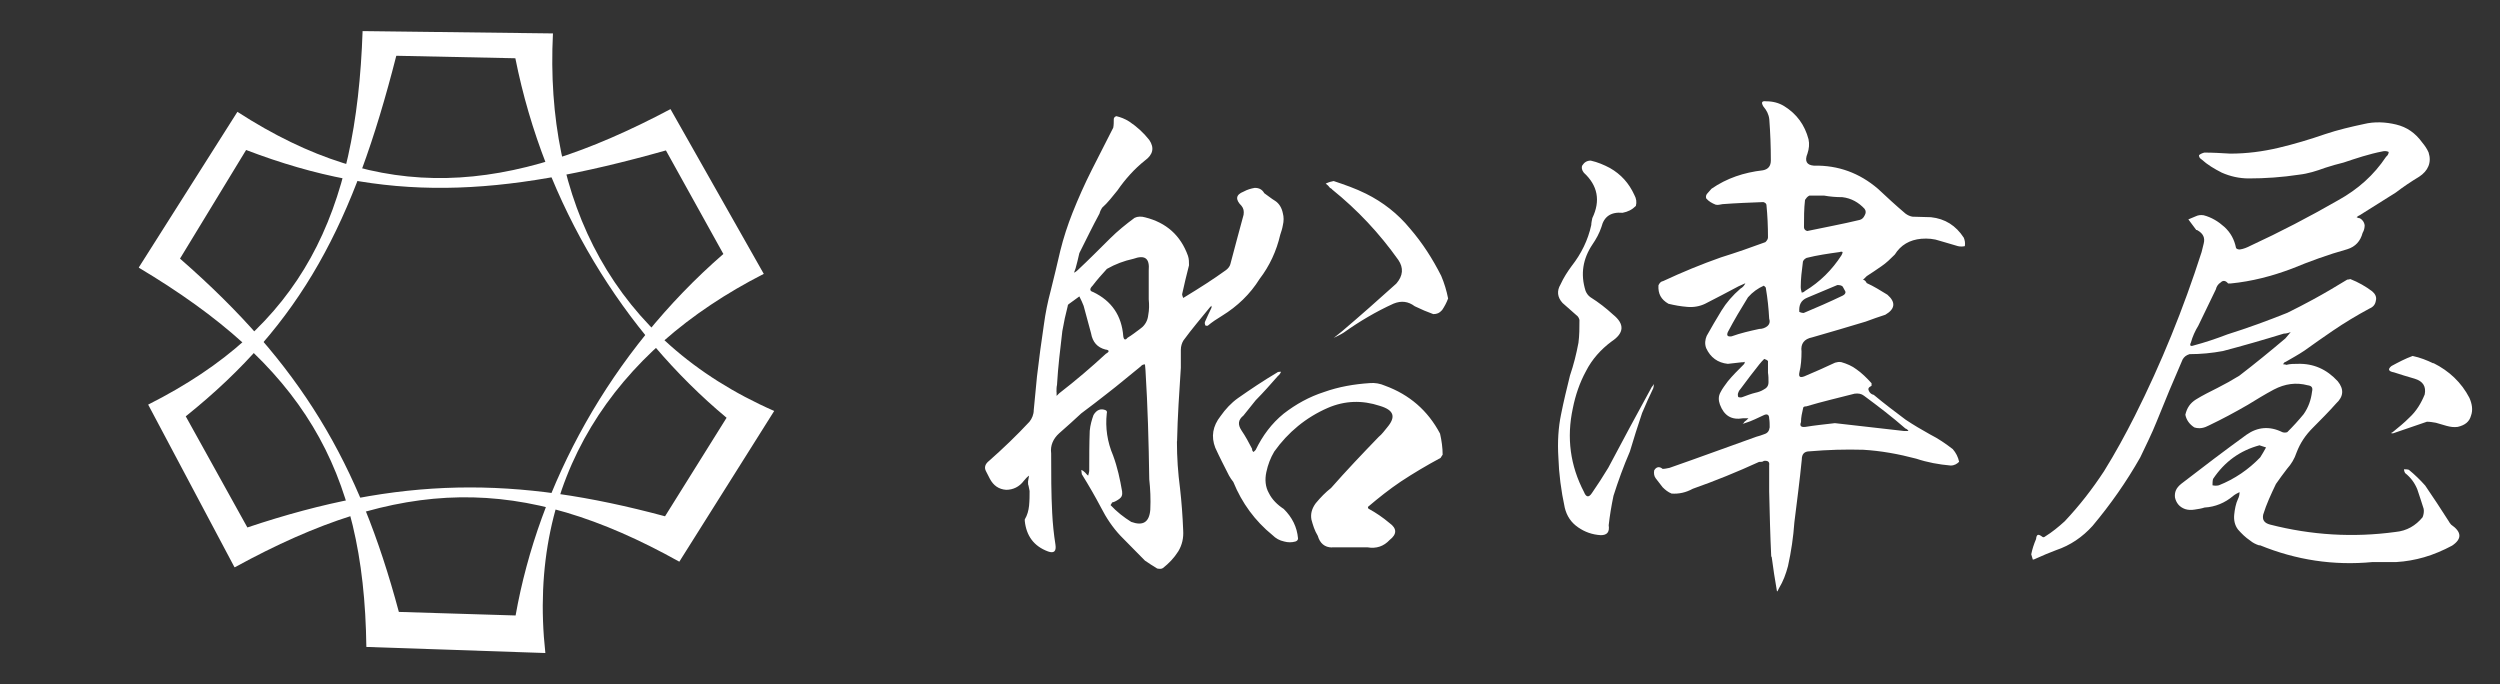
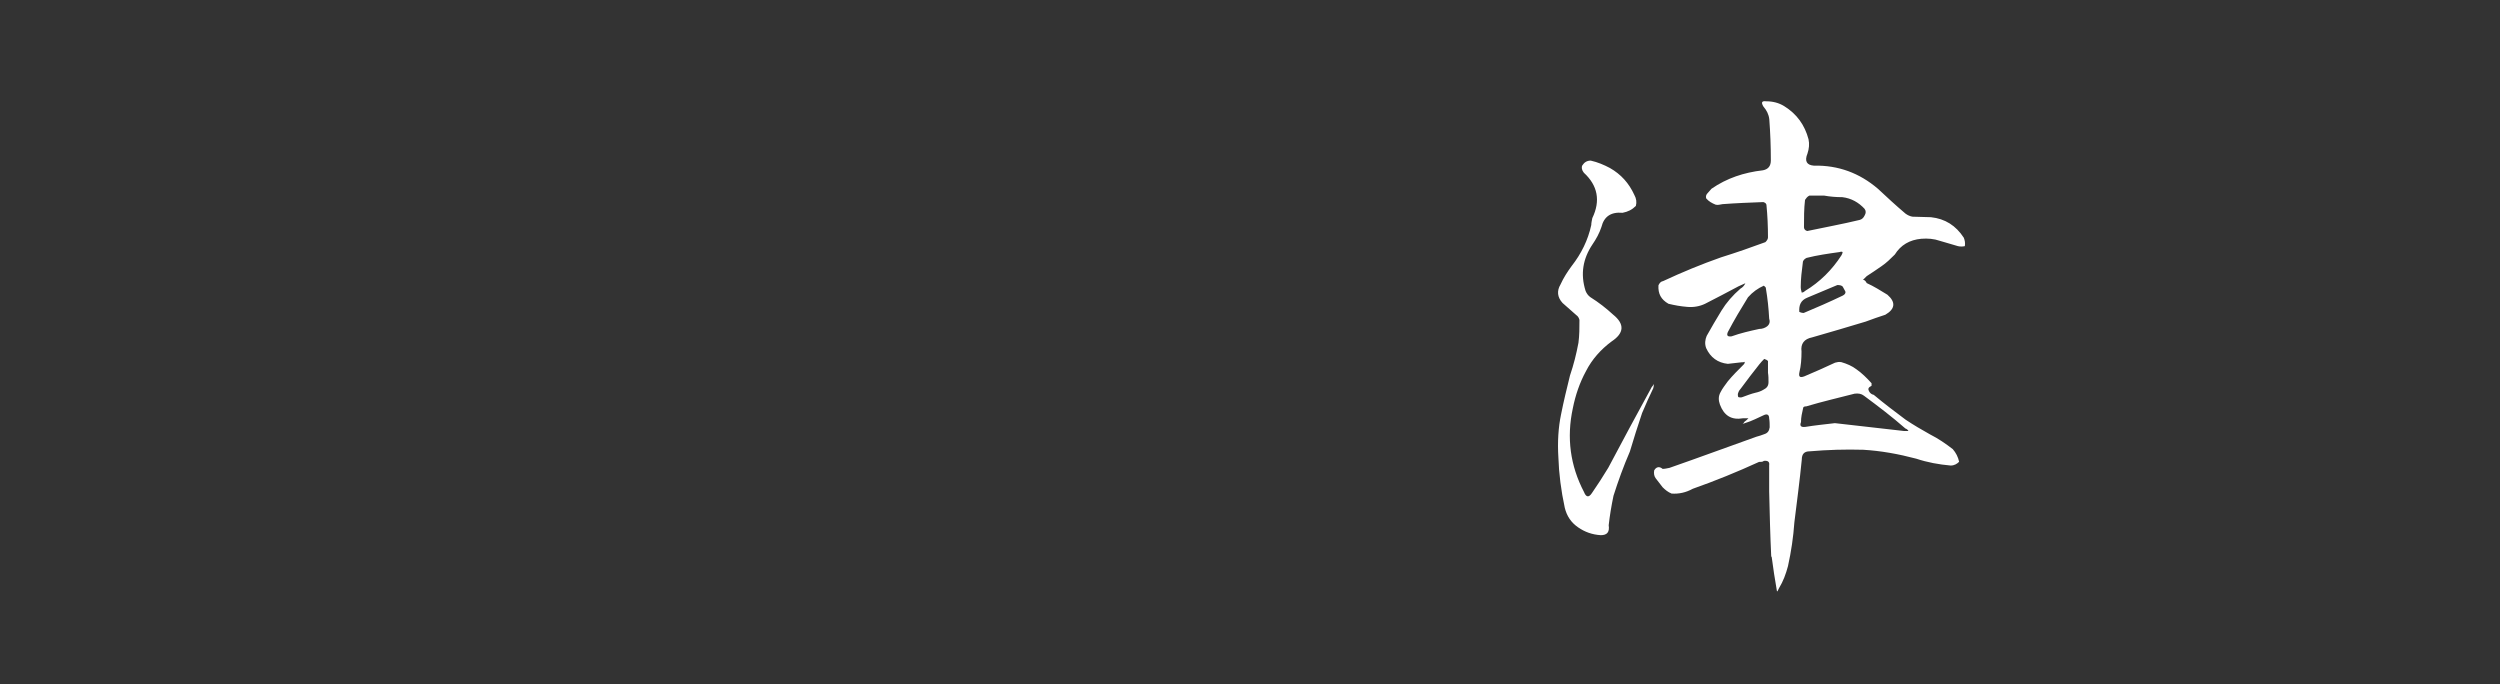
<svg xmlns="http://www.w3.org/2000/svg" width="201" height="55" viewBox="0 0 201 55" fill="none">
  <rect x="0" y="0" width="201" height="55" fill="#333333" stroke="none" />
  <g clip-path="url(#clip0_245_253)">
-     <path d="M54.617 45.16C41.908 38.071 32.214 38.302 18.89 45.604H18.852L11.912 32.531C24.279 26.302 28.648 17.279 29.153 2.5L44.457 2.687C43.785 16.126 49.279 27.355 62.245 33.042L54.617 45.16ZM19.892 42.407C32.179 38.29 41.434 38.274 53.469 41.509L58.417 33.588C50.217 26.759 43.782 16.482 41.434 4.684L31.862 4.484C28.434 17.923 24.279 25.987 14.934 33.473L19.888 42.407H19.892Z" fill="white" />
-     <path d="M29.455 52.011C29.273 37.54 24.22 29.327 11.181 21.533L11.158 21.504L19.087 8.992C30.712 16.501 40.767 15.739 53.908 8.773L61.408 22.019C49.351 28.168 42.312 38.512 43.847 52.503L29.461 52.014L29.455 52.011ZM14.472 20.793C24.213 29.289 28.86 37.236 32.068 49.198L41.454 49.484C43.306 39.02 49.044 28.343 58.158 20.419L53.54 12.094C40.105 15.879 30.99 16.342 19.787 12.059L14.472 20.793Z" fill="white" />
-   </g>
+     </g>
  <g clip-path="url(#clip1_245_253)">
-     <path d="M94.625 35.508C94.625 36.775 94.709 38.011 94.876 39.279C95.001 40.38 95.085 41.522 95.127 42.623C95.169 43.257 95.043 43.808 94.74 44.317C94.395 44.867 93.978 45.293 93.507 45.667C93.382 45.75 93.257 45.75 93.037 45.709C92.693 45.501 92.358 45.283 92.055 45.075C91.376 44.4 90.739 43.725 90.091 43.081C89.454 42.405 88.942 41.637 88.514 40.795C88.044 39.902 87.532 39.019 86.978 38.125C86.978 38.001 86.936 37.918 86.936 37.783C87.062 37.824 87.145 37.907 87.239 37.99C87.333 38.074 87.365 38.157 87.49 38.24C87.532 38.074 87.574 37.938 87.574 37.814C87.574 36.754 87.574 35.695 87.615 34.635C87.657 34.167 87.783 33.742 87.918 33.368C88.169 32.942 88.514 32.817 88.9 32.983C88.984 33.025 89.026 33.108 88.984 33.243C88.859 34.386 89.026 35.528 89.496 36.63C89.841 37.565 90.05 38.531 90.217 39.507C90.258 39.808 90.175 39.974 90.008 40.099C89.841 40.224 89.621 40.359 89.412 40.4C89.371 40.483 89.329 40.567 89.287 40.608C89.799 41.159 90.353 41.585 90.948 41.959C91.888 42.301 92.4 42 92.484 40.982C92.525 40.13 92.484 39.289 92.4 38.531C92.358 35.57 92.275 32.641 92.097 29.763C92.097 29.597 92.055 29.42 92.055 29.296C91.93 29.296 91.805 29.337 91.711 29.462C90.812 30.178 89.924 30.947 88.984 31.664C88.347 32.173 87.668 32.682 86.936 33.233C86.383 33.742 85.787 34.292 85.15 34.843C84.68 35.269 84.429 35.819 84.513 36.453C84.513 38.063 84.513 39.673 84.596 41.242C84.638 42.094 84.722 42.935 84.858 43.787C84.941 44.337 84.732 44.504 84.262 44.337C83.113 43.912 82.517 43.07 82.392 41.886V41.761C82.601 41.419 82.695 41.044 82.737 40.66C82.779 40.234 82.779 39.86 82.779 39.476L82.695 39.05C82.653 38.967 82.653 38.884 82.653 38.707L82.737 38.24C82.611 38.323 82.434 38.499 82.308 38.666C81.964 39.133 81.452 39.382 80.898 39.382C80.303 39.341 79.874 39.04 79.582 38.489L79.279 37.897C79.112 37.596 79.195 37.305 79.53 37.045C80.637 36.069 81.744 35.009 82.768 33.908C82.977 33.648 83.113 33.316 83.113 32.973C83.197 32.038 83.28 31.155 83.374 30.262C83.541 28.87 83.719 27.467 83.928 26.106C84.053 25.171 84.231 24.288 84.481 23.354C84.743 22.294 84.993 21.276 85.244 20.175C85.505 19.115 85.84 18.097 86.226 17.121C86.696 15.936 87.208 14.794 87.762 13.693C88.357 12.55 88.911 11.407 89.506 10.264C89.548 10.057 89.548 9.797 89.548 9.548C89.59 9.423 89.632 9.381 89.757 9.34C90.102 9.423 90.436 9.548 90.781 9.766C91.418 10.192 91.93 10.659 92.4 11.251C92.829 11.885 92.703 12.435 92.055 12.903C91.209 13.578 90.478 14.389 89.841 15.313C89.454 15.78 89.078 16.29 88.608 16.705C88.524 16.83 88.441 17.006 88.399 17.172C87.845 18.191 87.333 19.25 86.78 20.351C86.696 20.777 86.571 21.203 86.477 21.577C86.435 21.702 86.393 21.826 86.351 21.92C86.477 21.878 86.56 21.795 86.654 21.712C87.511 20.912 88.399 20.019 89.256 19.167C89.851 18.575 90.53 18.024 91.22 17.515C91.47 17.391 91.773 17.391 92.066 17.474C93.769 17.9 94.918 18.918 95.513 20.569C95.597 20.819 95.597 21.078 95.597 21.328C95.388 22.128 95.21 22.896 95.043 23.655C95.043 23.738 95.085 23.821 95.127 23.956C95.21 23.914 95.252 23.873 95.336 23.831C96.443 23.156 97.509 22.481 98.574 21.712C98.741 21.587 98.877 21.411 98.919 21.245C99.264 19.894 99.64 18.575 99.985 17.266C100.026 16.965 99.985 16.757 99.817 16.549C99.305 16.04 99.347 15.656 99.985 15.406C100.288 15.24 100.58 15.157 100.883 15.105C101.228 15.105 101.478 15.23 101.646 15.531C101.949 15.739 102.199 15.957 102.544 16.165C102.847 16.373 103.056 16.715 103.14 17.141C103.223 17.443 103.223 17.775 103.14 18.118C103.098 18.378 103.014 18.627 102.931 18.876C102.628 20.185 102.074 21.38 101.27 22.429C100.507 23.655 99.483 24.631 98.25 25.39C97.822 25.649 97.446 25.899 97.101 26.189H96.934C96.85 26.065 96.85 25.94 96.892 25.847C97.059 25.462 97.237 25.088 97.404 24.745V24.579C97.404 24.579 97.321 24.662 97.279 24.704C96.558 25.597 95.827 26.439 95.148 27.374C95.022 27.581 94.939 27.841 94.939 28.132V29.576C94.813 31.529 94.678 33.471 94.636 35.466L94.625 35.508ZM84.951 31.529V31.83C84.951 31.83 85.077 31.706 85.16 31.622C86.477 30.604 87.72 29.545 88.911 28.444C89.214 28.277 89.214 28.142 88.869 28.101C88.232 27.935 87.845 27.509 87.72 26.792C87.511 26.075 87.333 25.306 87.124 24.59C87.041 24.382 86.915 24.081 86.78 23.831L85.965 24.423C85.881 24.465 85.84 24.548 85.84 24.631C85.672 25.265 85.537 25.899 85.411 26.626C85.244 28.07 85.067 29.462 84.983 30.947C84.941 31.113 84.941 31.332 84.941 31.539L84.951 31.529ZM91.126 20.808C90.363 20.975 89.674 21.234 88.995 21.619C88.566 22.086 88.19 22.512 87.845 22.969C87.595 23.218 87.595 23.395 87.887 23.478C89.381 24.195 90.185 25.379 90.311 27.031C90.353 27.332 90.478 27.374 90.656 27.155C91 26.948 91.335 26.688 91.721 26.397C92.066 26.148 92.275 25.764 92.317 25.338C92.4 24.912 92.4 24.486 92.358 24.07V21.743C92.442 20.767 92.055 20.476 91.126 20.808ZM107.099 44.016C106.503 44.016 106.117 43.673 105.95 43.081C105.689 42.655 105.563 42.229 105.438 41.772C105.354 41.304 105.48 40.878 105.783 40.463C106.169 39.995 106.587 39.569 107.015 39.237C108.248 37.835 109.533 36.484 110.849 35.123C111.11 34.916 111.319 34.614 111.528 34.365C112.249 33.513 112.082 32.973 110.933 32.63C109.523 32.163 108.123 32.204 106.754 32.796C105.01 33.555 103.557 34.749 102.45 36.307C102.147 36.816 101.938 37.367 101.813 37.959C101.687 38.551 101.729 39.144 102.022 39.653C102.272 40.161 102.701 40.587 103.213 40.92C103.892 41.595 104.278 42.364 104.362 43.288C104.362 43.413 104.278 43.496 104.153 43.538C103.85 43.621 103.557 43.621 103.254 43.538C102.868 43.455 102.575 43.288 102.314 43.029C100.904 41.886 99.849 40.442 99.159 38.749C99.034 38.583 98.898 38.406 98.814 38.24C98.428 37.481 98.052 36.754 97.707 35.996C97.362 35.102 97.498 34.261 98.135 33.451C98.522 32.9 98.992 32.391 99.535 32.007C100.559 31.29 101.583 30.604 102.649 29.971C102.732 29.888 102.857 29.888 102.993 29.888C102.951 30.012 102.868 30.137 102.743 30.23C102.189 30.864 101.593 31.539 100.956 32.183L99.974 33.409C99.546 33.752 99.504 34.126 99.807 34.593C100.152 35.102 100.402 35.57 100.664 36.079C100.664 36.204 100.705 36.287 100.789 36.339L100.956 36.172C101.51 35.03 102.231 34.053 103.213 33.253C104.195 32.495 105.26 31.903 106.451 31.519C107.642 31.093 108.875 30.885 110.118 30.802C110.546 30.76 110.975 30.843 111.351 31.009C113.315 31.726 114.798 33.004 115.78 34.864C115.906 35.414 115.989 36.006 115.989 36.557C115.947 36.64 115.864 36.723 115.822 36.816C114.715 37.409 113.649 38.042 112.625 38.718C111.685 39.351 110.839 40.026 109.982 40.754C109.982 40.837 109.982 40.878 110.066 40.92C110.619 41.221 111.173 41.595 111.727 42.062C112.322 42.489 112.322 42.956 111.727 43.413C111.257 43.922 110.661 44.13 109.94 44.005H107.088L107.099 44.016ZM115.916 24.953C115.749 25.161 115.53 25.255 115.237 25.255C114.767 25.088 114.255 24.87 113.743 24.621C113.231 24.236 112.678 24.153 112.04 24.413C110.64 25.047 109.272 25.857 108.039 26.74C107.778 26.906 107.485 27.041 107.235 27.166C107.444 27 107.663 26.823 107.872 26.657C109.366 25.39 110.808 24.112 112.26 22.803C112.813 22.169 112.855 21.535 112.427 20.902C110.891 18.741 109.146 16.882 107.099 15.23C107.057 15.147 106.974 15.147 106.932 15.105C106.848 14.981 106.723 14.856 106.587 14.762C106.848 14.638 107.015 14.596 107.224 14.555C108.123 14.856 108.969 15.147 109.826 15.573C111.184 16.248 112.385 17.183 113.357 18.367C114.38 19.551 115.185 20.819 115.874 22.18C116.125 22.772 116.303 23.364 116.428 23.997C116.303 24.34 116.125 24.673 115.916 24.974V24.953Z" fill="white" />
    <path d="M126.905 27.581C126.988 26.947 126.988 26.355 126.988 25.721C126.946 25.555 126.863 25.42 126.737 25.337C126.351 24.994 125.975 24.662 125.63 24.36C125.202 23.893 125.16 23.384 125.463 22.875C125.714 22.324 126.017 21.857 126.361 21.389C127.124 20.413 127.678 19.312 127.939 18.086C127.939 17.92 127.981 17.743 128.022 17.535C128.701 16.133 128.451 14.907 127.343 13.889C127.176 13.681 127.134 13.463 127.218 13.297C127.385 13.037 127.604 12.913 127.897 12.913C128.451 13.037 128.963 13.255 129.433 13.505C130.331 14.014 130.968 14.73 131.397 15.665C131.564 15.967 131.606 16.258 131.522 16.559C131.219 16.86 130.885 17.026 130.456 17.109C129.516 17.026 128.963 17.411 128.754 18.252C128.586 18.761 128.325 19.229 128.033 19.654C127.27 20.797 127.051 22.023 127.479 23.384C127.563 23.592 127.688 23.768 127.866 23.893C128.545 24.319 129.14 24.786 129.694 25.295C130.634 26.054 130.592 26.781 129.568 27.456C128.712 28.09 127.991 28.9 127.521 29.825C127.009 30.759 126.664 31.777 126.455 32.827C125.943 35.195 126.246 37.439 127.354 39.558C127.521 39.984 127.74 40.026 127.991 39.641C128.461 38.966 128.889 38.291 129.307 37.605C130.456 35.444 131.606 33.284 132.797 31.123C132.88 31.04 132.922 30.957 132.964 30.874C132.964 30.998 132.964 31.081 132.922 31.216C132.619 31.85 132.326 32.484 132.023 33.211C131.679 34.229 131.344 35.289 131.041 36.307C130.53 37.491 130.101 38.675 129.725 39.859C129.558 40.659 129.422 41.47 129.339 42.228C129.422 42.779 129.213 43.028 128.701 43.028C128.022 42.986 127.427 42.779 126.873 42.394C126.319 42.01 125.975 41.501 125.808 40.826C125.505 39.423 125.337 38.073 125.296 36.805C125.212 35.538 125.296 34.343 125.505 33.336C125.714 32.276 125.975 31.216 126.225 30.198C126.528 29.305 126.737 28.464 126.905 27.57V27.581ZM142.408 44.773C142.324 43.038 142.282 41.303 142.241 39.517V37.398C142.282 37.148 142.157 37.013 141.812 37.055C141.729 37.138 141.603 37.138 141.426 37.138C139.681 37.938 137.895 38.665 136.098 39.298C135.544 39.6 134.99 39.724 134.395 39.683C134.092 39.558 133.883 39.382 133.674 39.174C133.465 38.914 133.288 38.665 133.12 38.457C132.995 38.291 132.953 38.073 132.995 37.823C133.162 37.522 133.423 37.481 133.674 37.699C133.841 37.699 134.019 37.657 134.228 37.616C136.526 36.816 138.824 35.964 141.217 35.112C141.384 35.071 141.645 34.987 141.854 34.904C142.115 34.821 142.241 34.655 142.282 34.354C142.282 34.104 142.282 33.886 142.241 33.637C142.241 33.336 142.073 33.253 141.812 33.377C141.342 33.585 140.872 33.845 140.318 34.011C140.235 34.053 140.193 34.053 140.109 34.053C140.193 34.011 140.235 33.969 140.235 33.928C140.36 33.845 140.485 33.72 140.579 33.627H140.151C139.211 33.793 138.615 33.419 138.281 32.525C138.156 32.183 138.156 31.85 138.323 31.549C138.49 31.206 138.709 30.957 138.918 30.656C139.305 30.188 139.733 29.762 140.151 29.347C140.235 29.264 140.276 29.222 140.276 29.087C140.193 29.128 140.109 29.128 140.026 29.128C139.681 29.17 139.305 29.212 138.918 29.253C138.114 29.17 137.519 28.744 137.174 27.986C137.048 27.643 137.09 27.311 137.216 27.009C137.602 26.334 137.978 25.659 138.407 24.973C138.793 24.34 139.305 23.747 139.942 23.197C140.109 23.114 140.245 22.948 140.329 22.771C140.162 22.854 139.942 22.937 139.775 23.02C138.877 23.488 138.03 23.955 137.09 24.423C136.662 24.63 136.15 24.724 135.638 24.672C135.126 24.63 134.656 24.547 134.144 24.423C133.549 24.08 133.298 23.623 133.34 22.937C133.423 22.771 133.507 22.636 133.726 22.594C135.262 21.878 136.798 21.244 138.365 20.693C139.597 20.309 140.788 19.893 141.938 19.468C142.063 19.343 142.146 19.218 142.146 19.083C142.146 18.19 142.105 17.307 142.021 16.455C141.979 16.33 141.896 16.289 141.77 16.247C140.663 16.289 139.597 16.33 138.49 16.413C138.281 16.455 138.104 16.497 137.936 16.455C137.633 16.33 137.383 16.195 137.174 15.946C137.132 15.78 137.174 15.645 137.299 15.52C137.425 15.395 137.508 15.271 137.602 15.177C138.835 14.325 140.203 13.868 141.739 13.692C142.167 13.609 142.376 13.349 142.376 12.892C142.376 11.791 142.335 10.69 142.251 9.588C142.209 9.204 142.042 8.872 141.781 8.57C141.572 8.228 141.655 8.103 141.99 8.144C142.543 8.144 143.014 8.269 143.442 8.529C144.466 9.162 145.103 10.056 145.406 11.198C145.489 11.583 145.448 11.957 145.322 12.341C145.061 12.975 145.281 13.276 145.834 13.318C147.798 13.276 149.501 13.91 150.985 15.177C151.705 15.852 152.437 16.528 153.199 17.172C153.366 17.296 153.544 17.38 153.753 17.421L155.247 17.463C156.396 17.587 157.253 18.138 157.89 19.114C157.973 19.322 158.015 19.54 157.973 19.79C157.806 19.831 157.587 19.831 157.42 19.79C156.95 19.665 156.438 19.488 155.968 19.364C155.498 19.197 154.986 19.156 154.474 19.197C153.534 19.28 152.813 19.706 152.343 20.465C151.998 20.808 151.664 21.14 151.277 21.4C150.849 21.701 150.473 21.95 150.086 22.2L149.783 22.501C149.909 22.501 149.992 22.584 150.086 22.761C150.64 23.01 151.193 23.353 151.747 23.695C152.426 24.288 152.384 24.838 151.58 25.306C151.068 25.472 150.556 25.648 150.003 25.856C148.592 26.282 147.151 26.708 145.698 27.124C145.061 27.248 144.758 27.633 144.842 28.266C144.842 28.858 144.8 29.409 144.675 29.918C144.591 30.302 144.716 30.386 145.061 30.261C145.876 29.918 146.722 29.544 147.537 29.16C147.704 29.118 147.84 29.077 148.049 29.118C148.477 29.243 148.906 29.419 149.282 29.71C149.71 30.012 150.086 30.386 150.473 30.811V31.019C150.211 31.144 150.17 31.268 150.264 31.445C150.358 31.622 150.473 31.705 150.65 31.746C151.507 32.463 152.353 33.097 153.21 33.741C153.847 34.167 154.484 34.541 155.174 34.925C155.853 35.268 156.448 35.683 157.002 36.109C157.263 36.411 157.43 36.743 157.514 37.127C157.347 37.294 157.127 37.429 156.835 37.429C155.895 37.346 154.965 37.179 154.066 36.878C152.614 36.494 151.214 36.244 149.804 36.161C148.394 36.12 146.952 36.161 145.5 36.286C145.072 36.286 144.863 36.494 144.863 36.961C144.696 38.654 144.476 40.306 144.267 41.999C144.184 43.184 144.016 44.326 143.755 45.511C143.588 46.144 143.369 46.736 143.034 47.287C142.993 47.37 142.951 47.453 142.909 47.536H142.867C142.7 46.601 142.564 45.677 142.439 44.742L142.408 44.773ZM141.979 23.176C141.979 23.093 141.896 23.051 141.812 22.968C141.342 23.176 140.914 23.477 140.538 23.903C139.984 24.797 139.43 25.721 138.918 26.698C138.793 26.999 138.918 27.082 139.221 27.041C139.942 26.781 140.673 26.615 141.436 26.448C141.687 26.448 141.906 26.365 142.073 26.241C142.282 26.074 142.324 25.856 142.241 25.607C142.199 24.807 142.115 23.997 141.979 23.197V23.176ZM142.146 29.025C142.063 28.942 141.979 28.9 141.844 28.858C141.718 28.983 141.593 29.108 141.457 29.284C140.945 29.918 140.475 30.552 139.963 31.237C139.88 31.32 139.796 31.445 139.754 31.58C139.712 31.663 139.712 31.788 139.754 31.923C139.88 31.965 140.005 31.965 140.099 31.923C140.444 31.798 140.778 31.663 141.123 31.58C141.332 31.538 141.593 31.455 141.802 31.32C142.052 31.196 142.188 31.019 142.188 30.728C142.188 30.469 142.188 30.219 142.146 29.97V29.035V29.025ZM144.998 25.171C146.022 24.745 147.088 24.277 148.153 23.768C148.321 23.685 148.415 23.56 148.362 23.425C148.279 23.301 148.237 23.166 148.153 23.041C148.07 22.958 147.944 22.916 147.725 22.916C146.921 23.259 146.106 23.592 145.301 23.934C144.79 24.142 144.622 24.526 144.664 25.077C144.748 25.119 144.873 25.16 145.009 25.16L144.998 25.171ZM153.095 34.655H153.44C153.398 34.572 153.314 34.489 153.189 34.447C152.123 33.512 151.016 32.671 149.867 31.819C149.658 31.653 149.397 31.611 149.104 31.653C147.788 31.996 146.503 32.286 145.228 32.671C145.061 32.671 144.967 32.712 144.967 32.837C144.884 33.18 144.8 33.554 144.8 33.938C144.675 34.239 144.8 34.364 145.145 34.323C145.907 34.198 146.722 34.115 147.527 34.021C149.397 34.229 151.235 34.447 153.105 34.655H153.095ZM144.873 23.519C144.957 23.519 145.04 23.477 145.124 23.394C146.315 22.677 147.297 21.701 148.059 20.517C148.101 20.434 148.143 20.351 148.143 20.267C148.101 20.226 148.018 20.226 147.892 20.267C146.994 20.392 146.106 20.517 145.249 20.735C145.082 20.818 144.946 20.943 144.946 21.119C144.863 21.753 144.779 22.428 144.779 23.072C144.779 23.238 144.821 23.373 144.863 23.54L144.873 23.519ZM145.469 15.728C145.301 15.811 145.218 15.935 145.124 16.071C145.04 16.787 145.04 17.515 145.04 18.273C145.04 18.398 145.124 18.533 145.301 18.574C146.712 18.273 148.112 18.023 149.522 17.681C149.689 17.639 149.825 17.515 149.909 17.338C150.034 17.13 150.034 16.954 149.909 16.787C149.438 16.278 148.843 15.935 148.122 15.852C147.61 15.852 147.14 15.811 146.67 15.728H145.479H145.469Z" fill="white" />
-     <path d="M181.636 43.848C181.375 43.765 181.124 43.641 180.915 43.464C180.529 43.204 180.236 42.913 179.933 42.571C179.672 42.228 179.589 41.812 179.63 41.386C179.672 40.96 179.756 40.493 179.933 40.119C180.017 39.953 180.059 39.776 180.059 39.568C179.892 39.651 179.714 39.735 179.547 39.87C178.91 40.42 178.095 40.763 177.249 40.805C176.998 40.888 176.737 40.929 176.444 40.971C176.193 41.012 175.932 41.012 175.682 40.929C175.211 40.763 174.961 40.42 174.867 39.994C174.825 39.568 174.95 39.236 175.379 38.893C177.123 37.543 178.868 36.223 180.613 34.956C181.511 34.322 182.482 34.239 183.506 34.748C183.632 34.79 183.757 34.79 183.893 34.748C184.363 34.281 184.791 33.813 185.209 33.304C185.596 32.754 185.805 32.162 185.888 31.486C185.972 31.144 185.846 31.019 185.543 30.977C184.603 30.728 183.715 30.853 182.817 31.32C182.096 31.705 181.406 32.13 180.727 32.546C179.704 33.138 178.68 33.689 177.614 34.198C177.228 34.406 176.852 34.499 176.423 34.364C176.037 34.115 175.786 33.772 175.702 33.346C175.828 32.795 176.089 32.411 176.549 32.12C177.102 31.777 177.698 31.486 178.293 31.185C178.889 30.884 179.484 30.552 180.038 30.209C181.312 29.232 182.556 28.214 183.747 27.206L184.175 26.698C183.966 26.781 183.788 26.822 183.621 26.822C181.96 27.331 180.341 27.799 178.722 28.224C177.823 28.391 176.935 28.474 176.037 28.474C175.776 28.557 175.608 28.682 175.483 28.9C174.762 30.552 174.073 32.203 173.394 33.897C173.007 34.873 172.537 35.797 172.077 36.774C170.97 38.727 169.696 40.545 168.243 42.28C167.439 43.173 166.457 43.848 165.308 44.233C164.754 44.44 164.242 44.659 163.689 44.908C163.605 44.95 163.521 44.991 163.438 44.991C163.396 44.866 163.354 44.69 163.312 44.565C163.396 44.139 163.521 43.765 163.699 43.339C163.741 42.955 163.866 42.913 164.169 43.132C164.253 43.215 164.336 43.215 164.43 43.132C164.984 42.789 165.496 42.373 166.008 41.906C167.199 40.638 168.223 39.319 169.163 37.886C170.061 36.442 170.866 34.966 171.639 33.439C173.77 29.201 175.556 24.796 177.008 20.267L177.175 19.592C177.301 19.125 177.134 18.782 176.705 18.532C176.664 18.491 176.622 18.491 176.58 18.491C176.371 18.19 176.152 17.94 175.943 17.639C176.152 17.556 176.329 17.473 176.538 17.39C176.705 17.307 176.925 17.265 177.175 17.307C177.813 17.473 178.366 17.816 178.837 18.241C179.348 18.709 179.641 19.259 179.777 19.935C179.819 20.018 179.944 20.059 180.08 20.059C180.383 20.018 180.675 19.893 180.936 19.758C183.318 18.657 185.669 17.431 187.967 16.112C189.586 15.219 190.861 14.076 191.843 12.601C191.968 12.518 192.052 12.341 192.052 12.216C191.885 12.133 191.707 12.133 191.54 12.175C190.474 12.383 189.451 12.725 188.427 13.068C187.915 13.193 187.445 13.328 186.933 13.494C186.254 13.743 185.575 13.962 184.843 14.045C183.485 14.252 182.117 14.346 180.801 14.346C180.038 14.346 179.307 14.18 178.628 13.879C178.032 13.577 177.478 13.245 177.008 12.819C176.883 12.736 176.799 12.653 176.799 12.476C176.883 12.393 177.061 12.31 177.228 12.268C177.907 12.268 178.628 12.31 179.317 12.351C180.633 12.351 181.918 12.185 183.193 11.884C184.467 11.583 185.711 11.209 186.943 10.783C187.967 10.44 189.033 10.191 190.056 9.973C190.903 9.765 191.801 9.806 192.658 10.014C193.514 10.222 194.193 10.689 194.747 11.458C194.956 11.707 195.134 11.967 195.259 12.258C195.52 13.058 195.217 13.743 194.496 14.211C193.859 14.595 193.222 15.021 192.626 15.478L189.733 17.296C189.649 17.338 189.565 17.379 189.471 17.462C189.555 17.504 189.639 17.546 189.733 17.546C189.942 17.67 190.077 17.847 190.119 18.096C190.119 18.304 190.077 18.522 189.952 18.73C189.785 19.363 189.398 19.831 188.719 20.039C187.184 20.465 185.69 21.015 184.248 21.607C182.671 22.199 181.051 22.625 179.348 22.791H179.139C178.931 22.532 178.711 22.532 178.544 22.708C178.335 22.833 178.199 23.051 178.157 23.259L176.747 26.178C176.486 26.604 176.277 27.071 176.152 27.529C176.026 27.778 176.11 27.871 176.361 27.778C177.301 27.529 178.189 27.227 179.087 26.884C180.707 26.375 182.326 25.783 183.903 25.15C184.582 24.807 185.261 24.474 185.951 24.09C186.891 23.581 187.821 23.03 188.719 22.48C188.845 22.48 188.928 22.438 188.97 22.438C189.607 22.688 190.203 23.03 190.715 23.415C190.965 23.623 191.101 23.882 191.018 24.173C190.976 24.474 190.809 24.682 190.506 24.807C189.482 25.357 188.5 25.95 187.57 26.583C186.766 27.134 186.034 27.643 185.272 28.193C184.76 28.536 184.29 28.785 183.778 29.087C183.653 29.128 183.611 29.17 183.569 29.294C183.653 29.294 183.736 29.294 183.82 29.336C184.123 29.253 184.415 29.253 184.718 29.253C185.993 29.211 187.058 29.679 187.957 30.655C188.469 31.289 188.427 31.881 187.831 32.432C187.236 33.107 186.599 33.741 185.961 34.385C185.366 34.977 184.938 35.611 184.645 36.379C184.478 36.888 184.217 37.314 183.882 37.688C183.579 38.072 183.287 38.488 182.984 38.914C182.597 39.724 182.221 40.524 181.96 41.376C181.877 41.802 182.044 42.051 182.514 42.176C185.836 43.028 189.2 43.235 192.606 42.768C193.504 42.685 194.225 42.259 194.778 41.584C194.862 41.376 194.904 41.116 194.862 40.908C194.695 40.358 194.517 39.849 194.35 39.34C194.141 38.831 193.838 38.405 193.368 38.031C193.326 37.948 193.285 37.865 193.285 37.73C193.41 37.73 193.535 37.73 193.671 37.771C194.141 38.156 194.57 38.571 194.987 39.039C195.625 39.974 196.262 40.94 196.857 41.875C196.899 41.958 196.983 42.082 197.066 42.176C197.923 42.768 197.965 43.319 197.15 43.869C196.429 44.254 195.656 44.586 194.893 44.804C194.173 45.012 193.399 45.147 192.679 45.188H190.767C187.612 45.49 184.593 45.022 181.699 43.838L181.636 43.848ZM181.678 35.797C180.101 36.223 178.868 37.106 177.928 38.509C177.886 38.675 177.886 38.852 177.886 39.018C178.053 39.059 178.231 39.059 178.398 39.018C179.672 38.509 180.78 37.751 181.72 36.774C181.887 36.525 182.023 36.265 182.19 35.974L181.678 35.808V35.797ZM195.646 29.191C196.92 29.824 197.902 30.759 198.539 31.985C198.748 32.453 198.842 32.962 198.665 33.429C198.539 33.897 198.195 34.187 197.599 34.322C197.296 34.364 197.004 34.322 196.701 34.239C196.398 34.156 196.147 34.073 195.844 33.99C195.593 33.948 195.374 33.907 195.123 33.907L192.397 34.842H192.271C192.271 34.759 192.313 34.759 192.355 34.759C192.825 34.374 193.295 34 193.713 33.574C194.267 33.065 194.653 32.432 194.946 31.715C195.071 31.081 194.82 30.655 194.141 30.448C193.546 30.281 192.992 30.105 192.48 29.939C192.01 29.855 191.968 29.679 192.271 29.43C192.825 29.128 193.379 28.837 193.974 28.619C194.57 28.744 195.123 28.962 195.635 29.211L195.646 29.191Z" fill="white" />
  </g>
  <defs>
    <clipPath id="clip0_245_253">
      <rect width="51.087" height="50" fill="white" transform="translate(11.158 2.5)" />
    </clipPath>
    <clipPath id="clip1_245_253">
      <rect width="119.554" height="39.392" fill="white" transform="translate(79.205 8.176)" />
    </clipPath>
  </defs>
</svg>